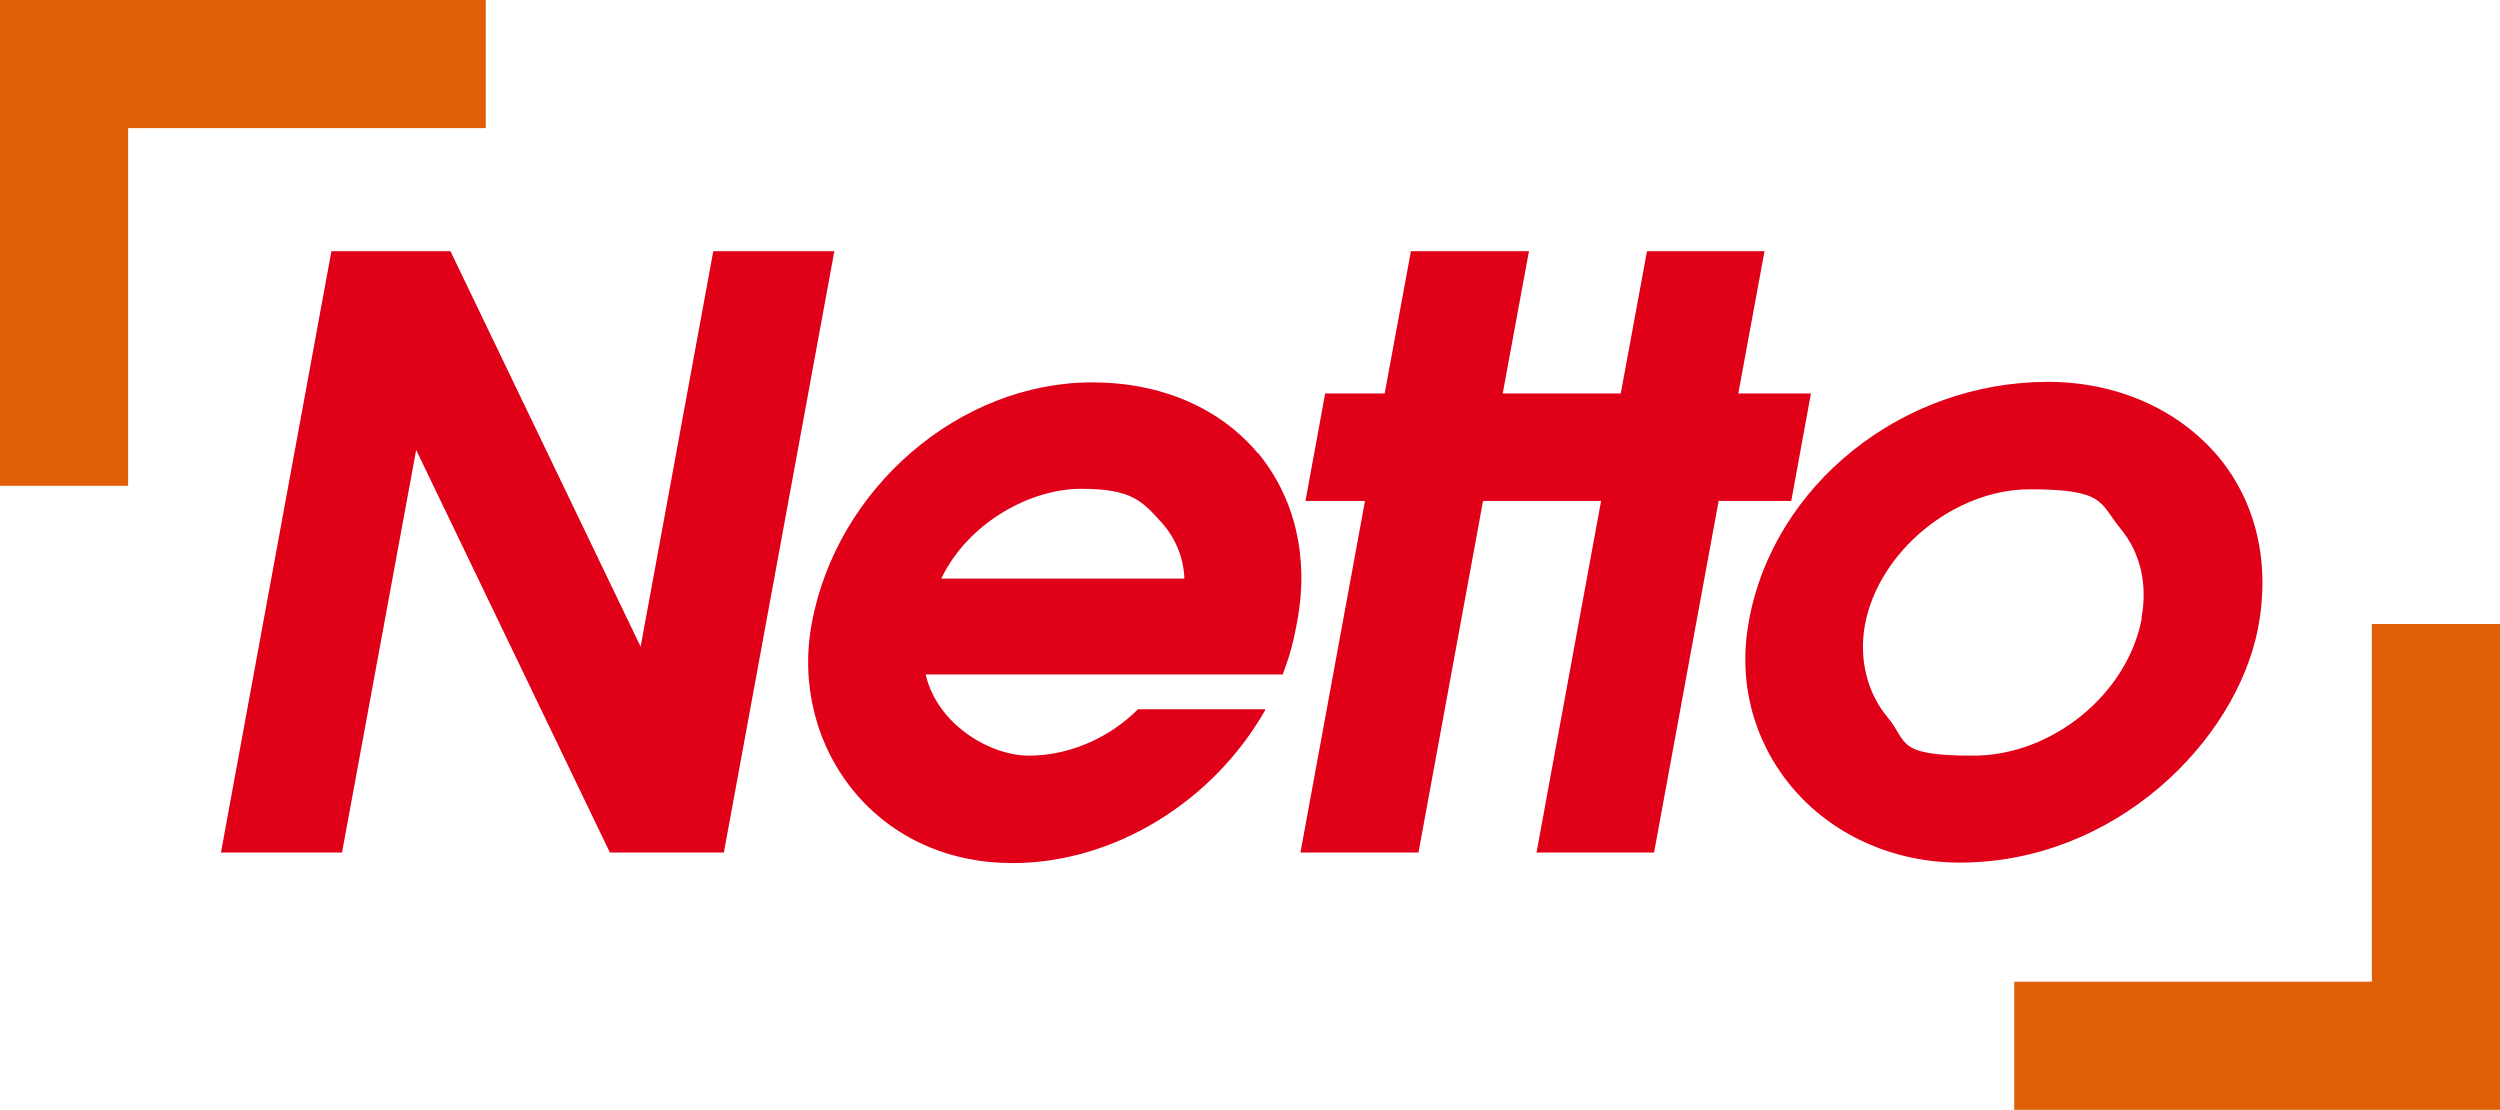
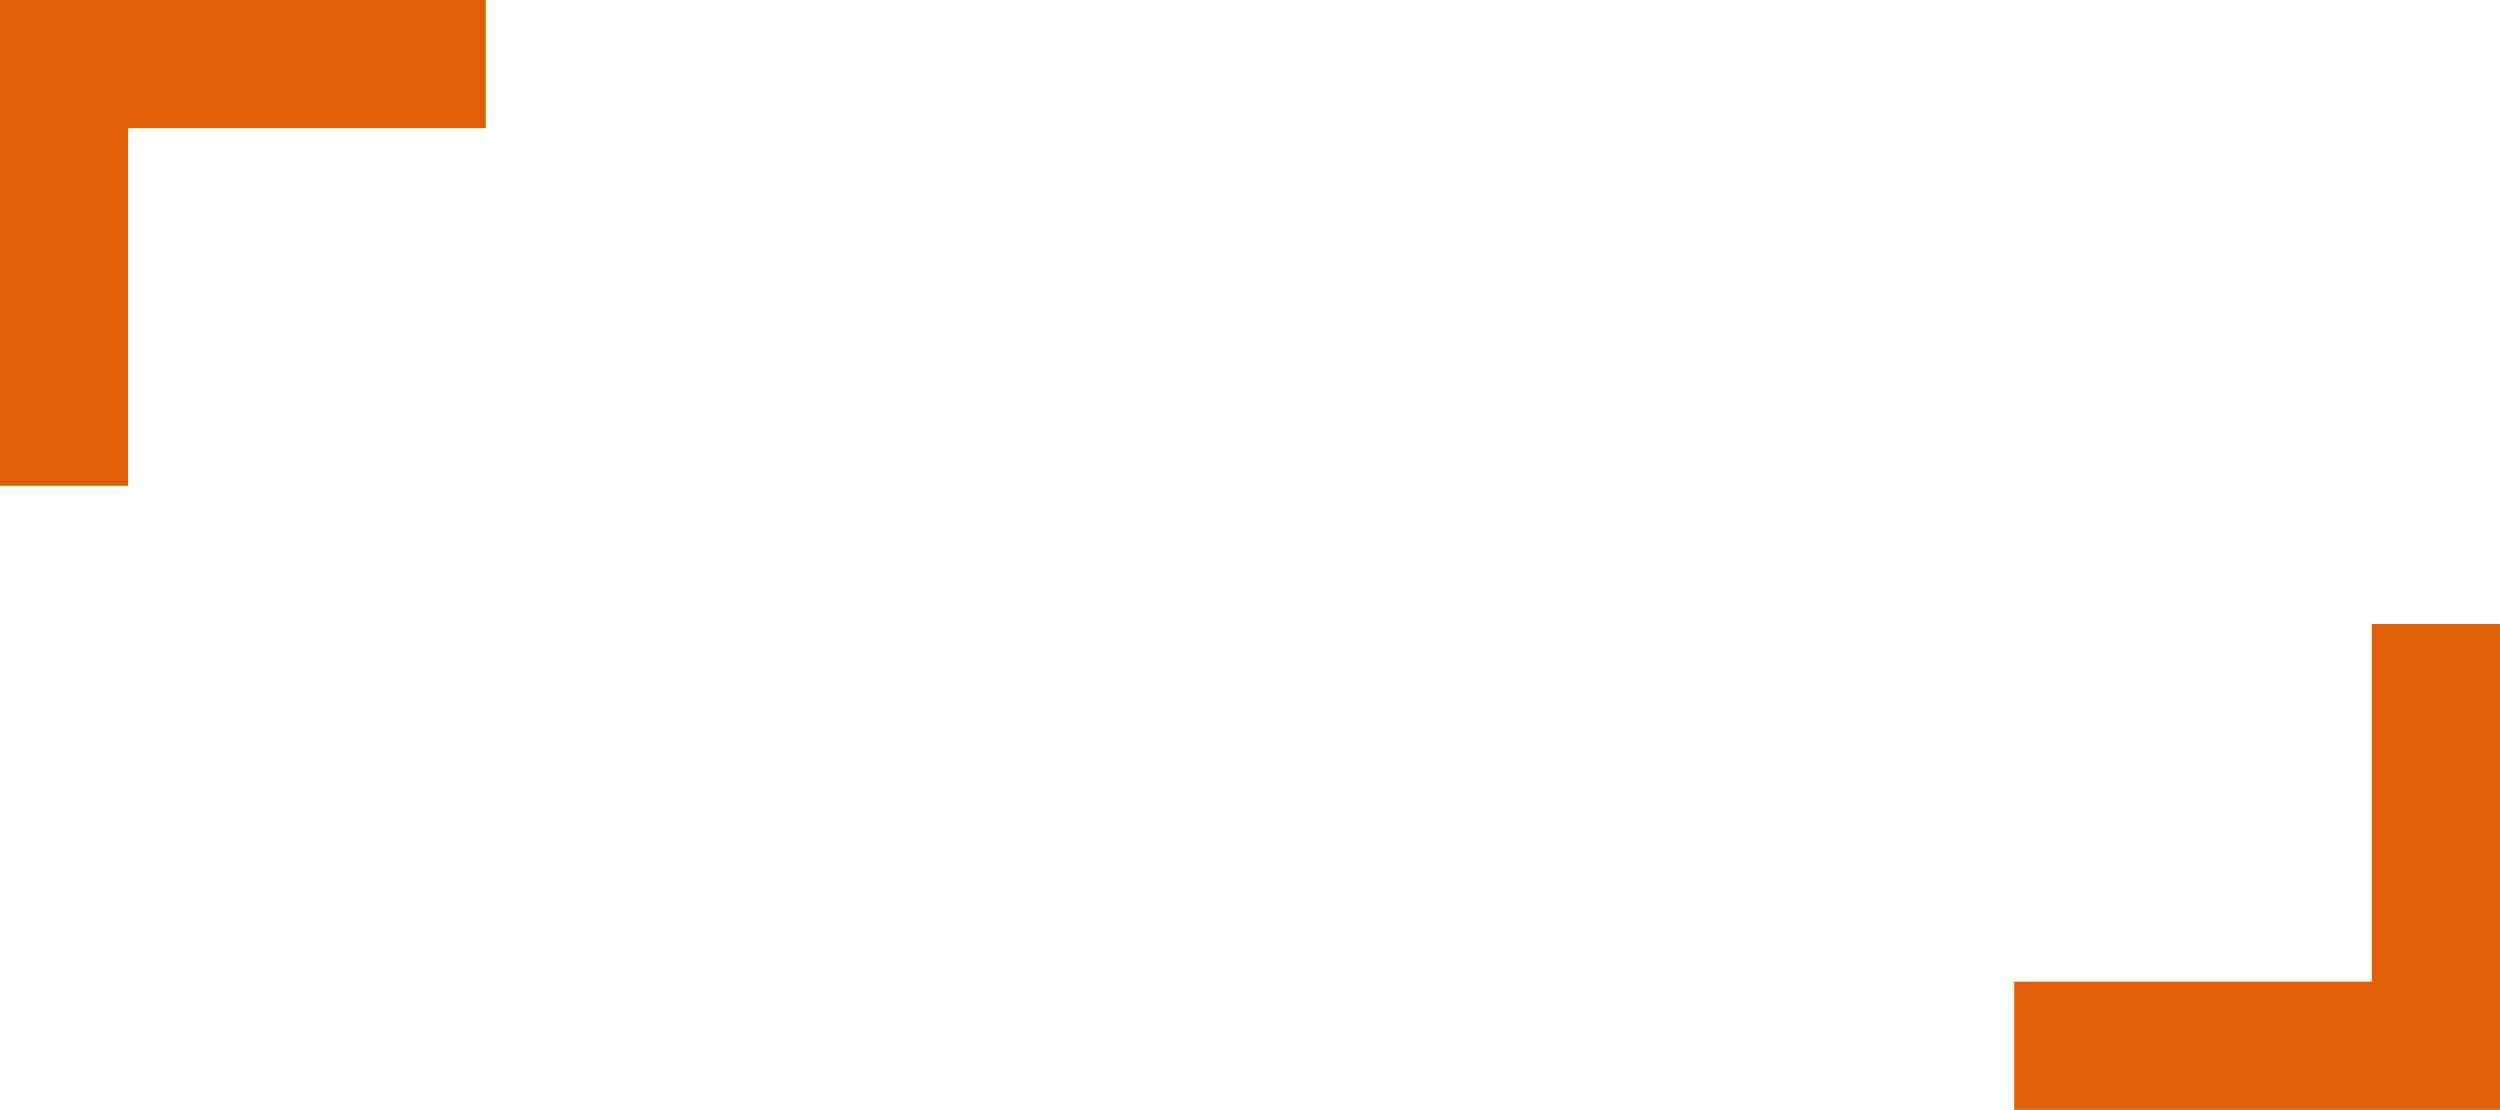
<svg xmlns="http://www.w3.org/2000/svg" id="Calque_2" version="1.1" viewBox="0 0 495.6 220">
  <defs>
    <style>
      .st0 {
        fill: #e06008;
      }

      .st1 {
        fill: #e00018;
      }
    </style>
  </defs>
  <g id="Ebene_1">
    <g>
-       <path class="st0" d="M96.3,0v25.4H25.4v70.9H0V0h96.3ZM495.6,220v-96.3h-25.4v70.9h-70.9v25.4h96.3Z" />
-       <path class="st1" d="M439.9,90.7c-7.9-9.5-20.2-15-33.9-15-28.9,0-54.4,20.4-59.3,47.4-2.2,12,.8,23.6,8.4,32.8,8,9.6,20.2,15.1,33.4,15.1,30.9,0,54.7-24.1,59.1-46.3,2.5-12.8-.2-24.9-7.7-34h0ZM424.6,122.5c-2.8,15.1-17.8,27.3-33.4,27.3s-12.9-2.7-17-7.6c-4.1-4.9-5.7-11.6-4.5-18.3,2.7-14.6,17.7-26.9,32.7-26.9s13.8,2.7,17.9,7.7c4,4.8,5.5,11.1,4.2,17.9ZM344.6,78l5.2-28.2h-23.3l-5.2,28.2h-23.4l5.2-28.2h-23.4l-5.2,28.2h-11.8l-3.9,21.3h11.8l-12.8,69.7h23.4l12.8-69.7h23.4l-12.8,69.7h23.3l12.8-69.7h14.4l3.9-21.3h-14.3ZM249.4,89.9c-7.6-9.1-19.3-14.1-32.9-14.1-26.3,0-50.7,21-55.6,47.9-2.2,12,.9,24.1,8.4,33.2,7.6,9.2,18.8,14.2,31.4,14.2,19.9,0,39.6-11.9,50.1-30.3v-.2c0,0-25.2,0-25.2,0-5.8,5.8-13.8,9.2-21.6,9.2s-18.2-6.2-20.5-16.1h70.8l.8-2.3c1.1-3.1,1.6-5.8,2.1-8.4,2.3-12.6-.5-24.3-7.8-33.2ZM186.6,114.7c5.3-11.1,17.7-17.8,27.7-17.8s12.1,2.4,15.9,6.6c2.8,3.1,4.4,6.9,4.6,11.2h-48.3ZM141.4,49.8l-14.4,78.4-37.7-78.4h-23.6l-21.9,119.2h24l14.7-79.8,38.4,79.8h22.6l21.9-119.2s-24,0-24,0Z" />
+       <path class="st0" d="M96.3,0v25.4H25.4v70.9H0V0h96.3ZM495.6,220v-96.3h-25.4v70.9h-70.9v25.4h96.3" />
    </g>
  </g>
</svg>